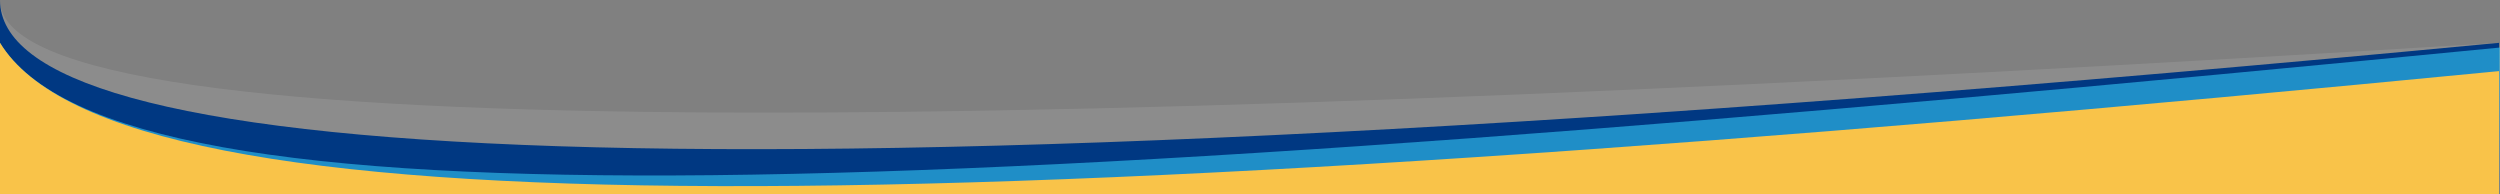
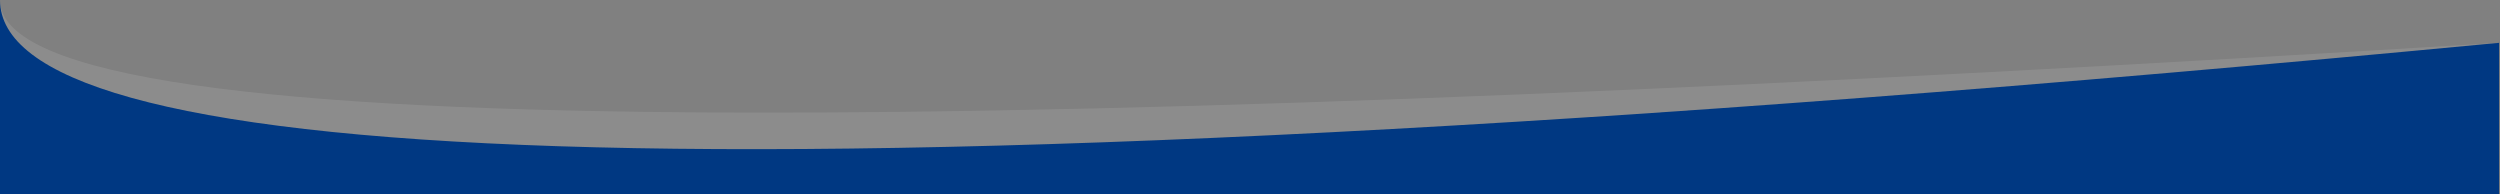
<svg xmlns="http://www.w3.org/2000/svg" id="OBJECT" viewBox="0 0 2650.999 206.035">
  <rect x="0" y="0" width="2650.999" height="206.035" fill="#808080" stroke="none" />
  <path d="M0,0c0,166.957,1171.224,136.201,2649.999,45.4v160.443H0V0Z" style="fill:#fff; opacity:.1;" />
  <path d="M0,0c0,166.957,695.151,231.396,2649.999,45.4v160.443H0V0Z" style="fill:#003882;" />
-   <path d="M0,45.4c126.267,206.993,1005.273,165.634,2650.999,5l-1,155.634H0V45.4Z" style="fill:#30bced; opacity:.65;" />
-   <path d="M0,45.4c126.267,206.993,1019.982,188.191,2649.999,30v130.634H0V45.4Z" style="fill:#f9c349;" />
</svg>